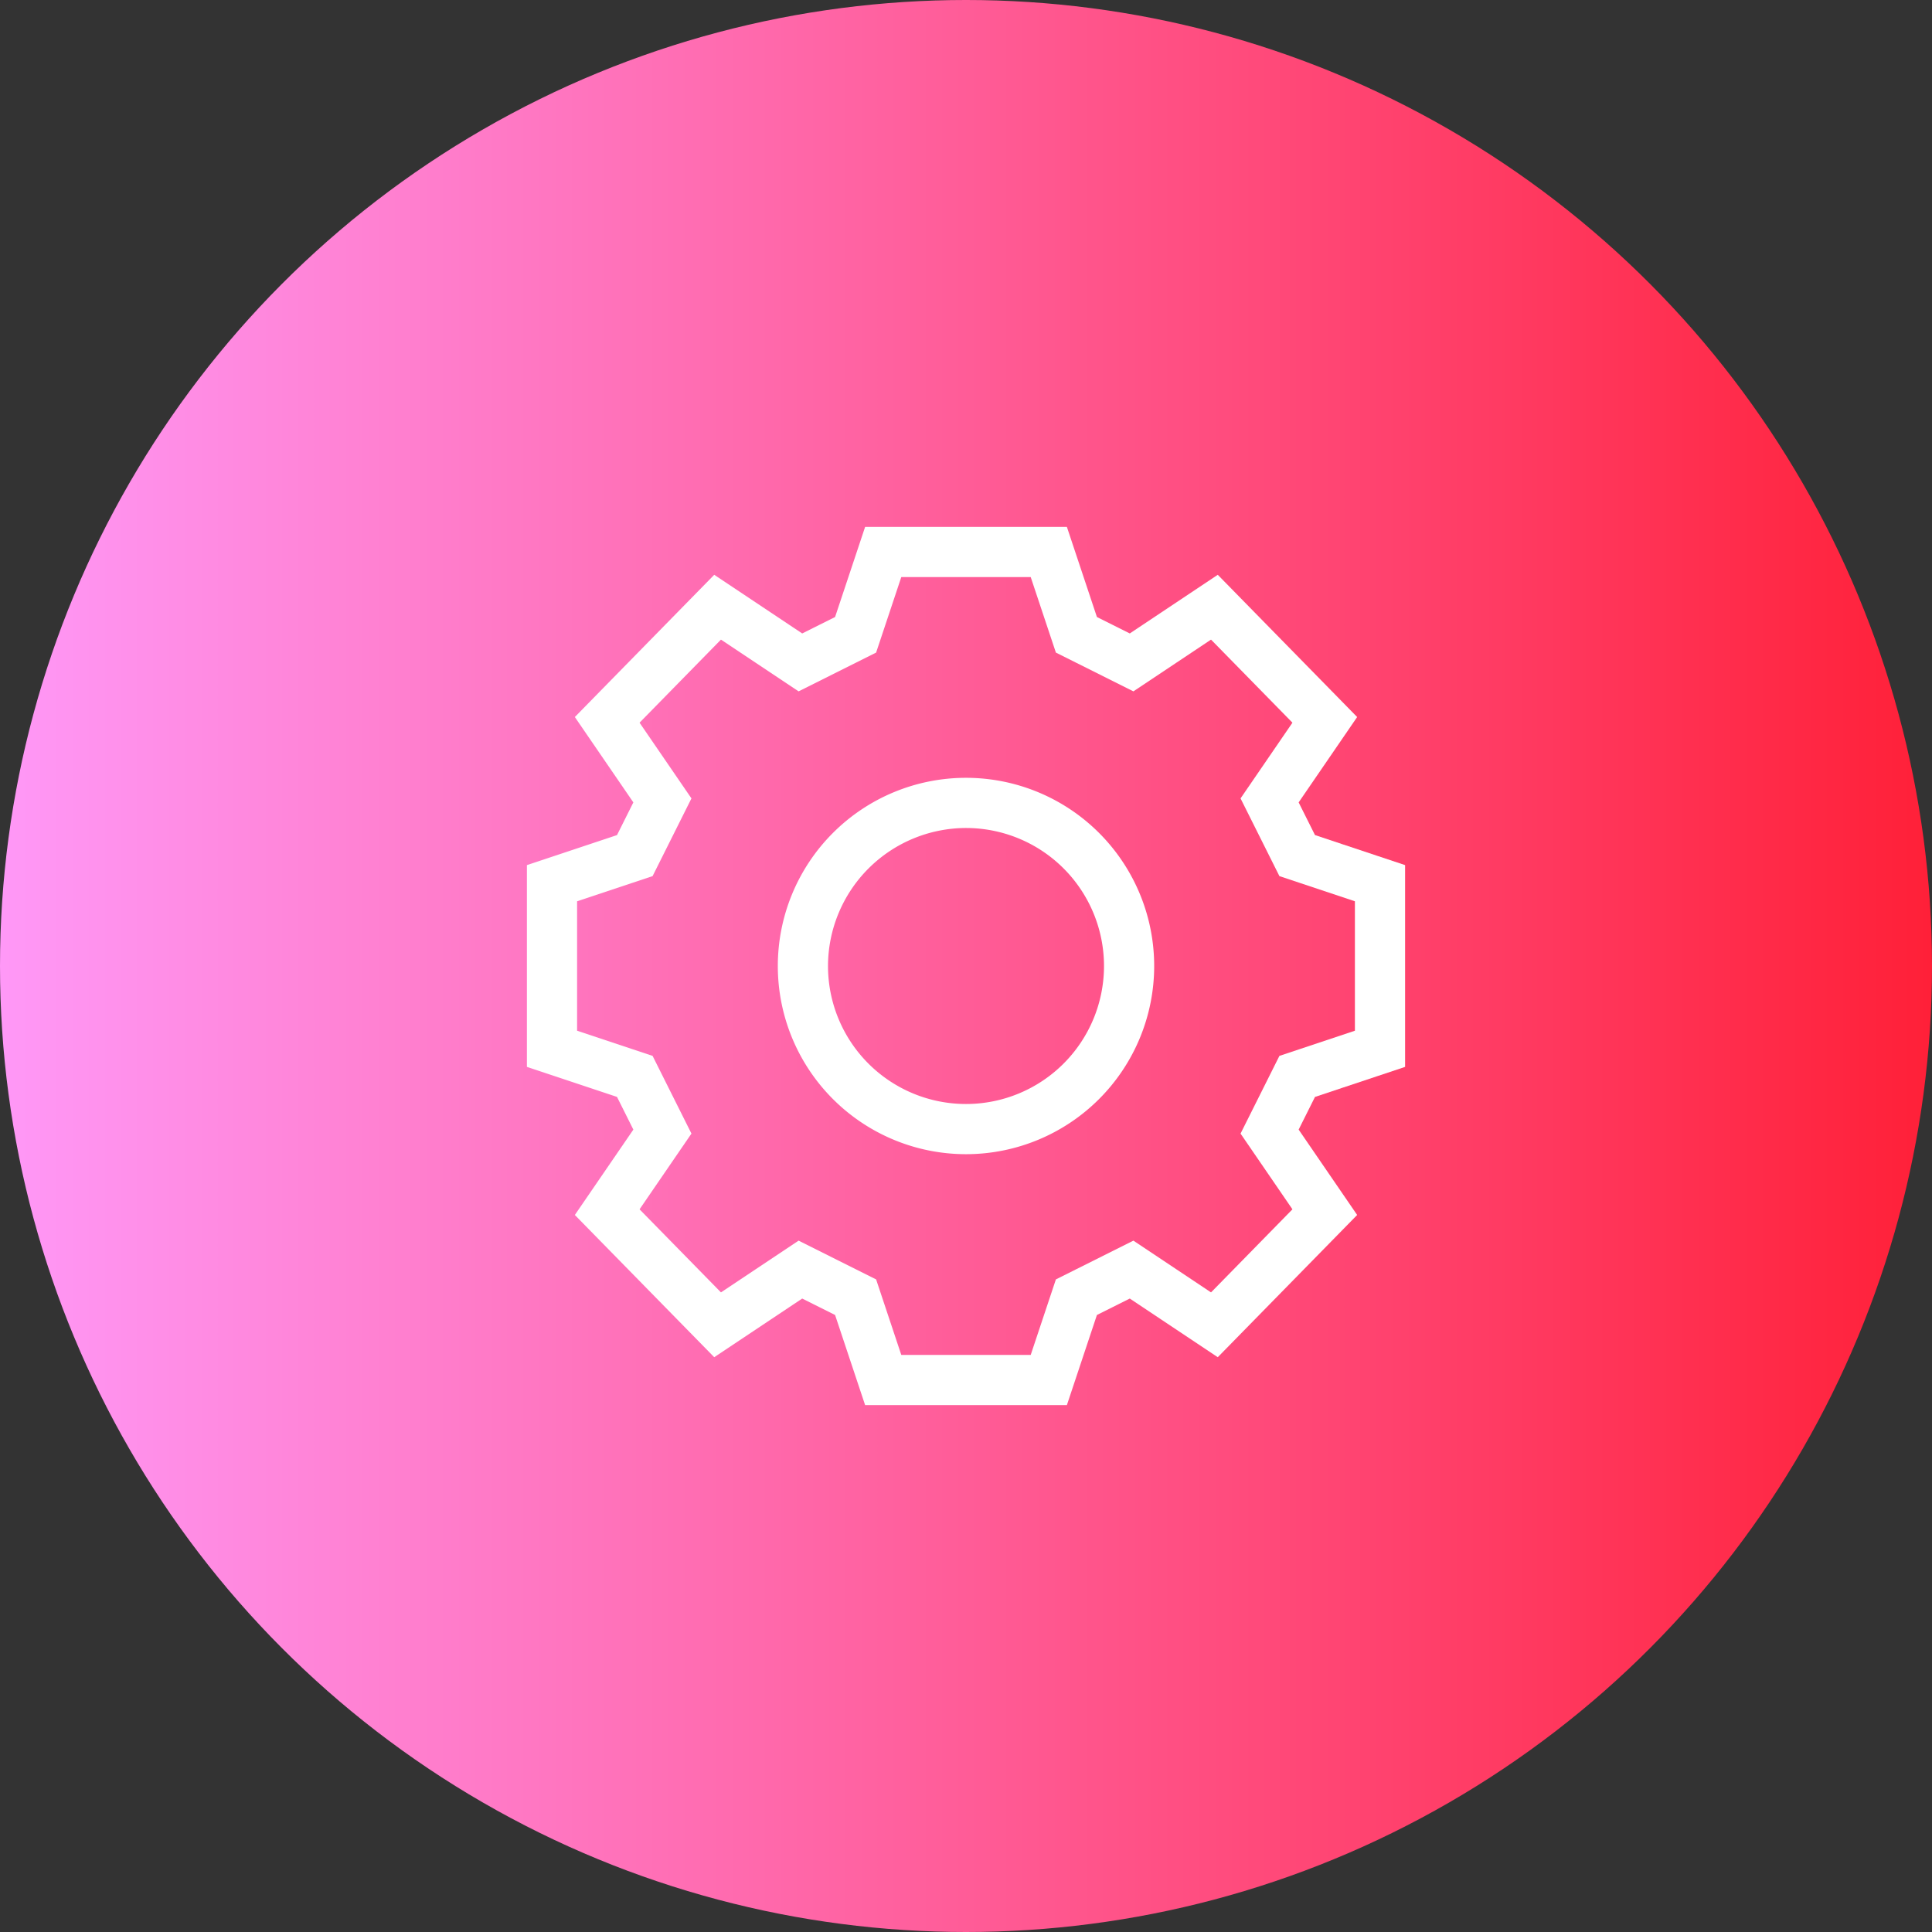
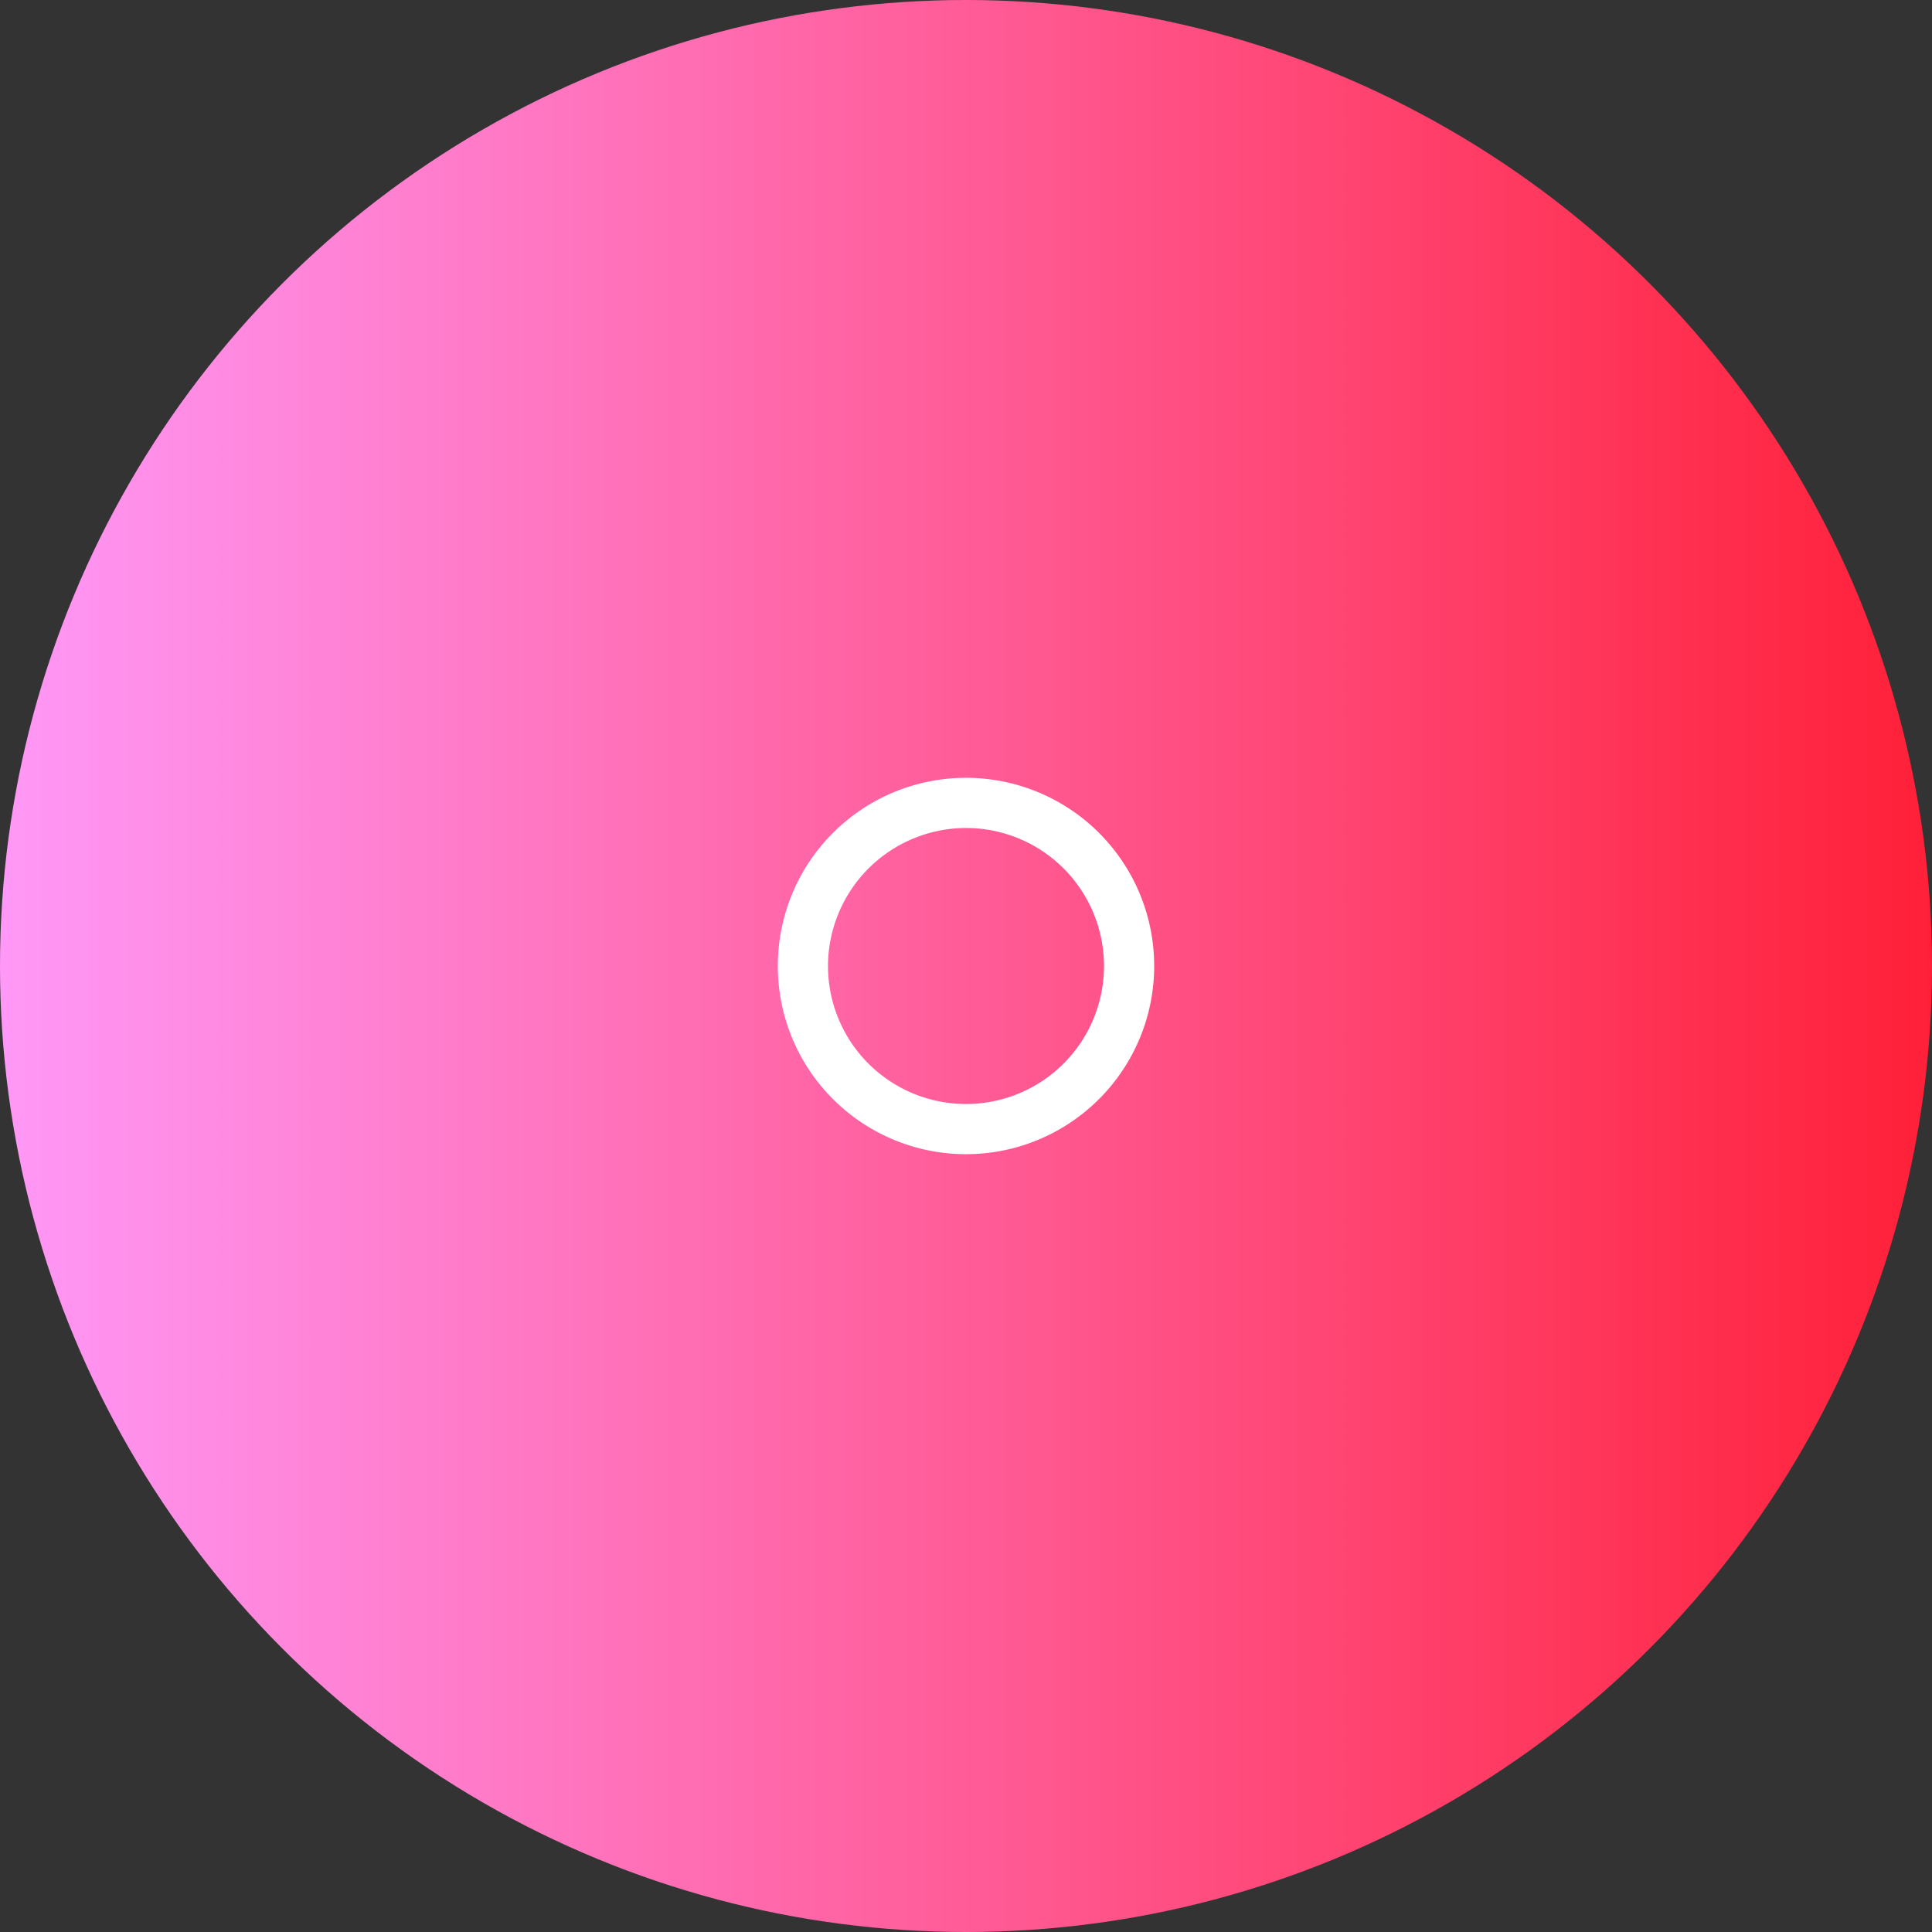
<svg xmlns="http://www.w3.org/2000/svg" width="77" height="77" viewBox="0 0 77 77">
  <rect x="0" y="0" width="77" height="77" fill="#333333" stroke="none" />
  <defs>
    <style>.cls-1{fill:url(#linear-gradient);}.cls-2{fill:#fff;}.cls-3{fill:none;stroke:#fff;stroke-linecap:round;stroke-miterlimit:10;stroke-width:2px;}</style>
    <linearGradient id="linear-gradient" y1="38.5" x2="77" y2="38.5" gradientUnits="userSpaceOnUse">
      <stop offset="0" stop-color="#ff98f7" />
      <stop offset="1" stop-color="#ff2038" />
    </linearGradient>
  </defs>
  <g id="Layer_2" data-name="Layer 2">
    <g id="Benefits">
      <g id="_116" data-name="116">
        <circle class="cls-1" cx="38.5" cy="38.5" r="38.5" />
        <path class="cls-2" d="M38.5,33A5.5,5.5,0,1,1,33,38.5,5.51,5.51,0,0,1,38.5,33m0-2A7.5,7.5,0,1,0,46,38.5,7.5,7.5,0,0,0,38.5,31Z" />
-         <polygon class="cls-3" points="51.7 34.1 50.6 31.9 52.8 28.69 48.4 24.2 45.1 26.4 42.9 25.3 41.8 22 38.5 22 35.2 22 34.1 25.3 31.9 26.4 28.6 24.2 24.2 28.69 26.4 31.9 25.3 34.1 22 35.2 22 38.5 22 41.8 25.3 42.9 26.4 45.1 24.2 48.31 28.6 52.8 31.9 50.6 34.1 51.7 35.2 55 38.5 55 41.8 55 42.9 51.7 45.1 50.6 48.4 52.8 52.8 48.31 50.6 45.1 51.7 42.9 55 41.8 55 38.5 55 35.2 51.7 34.1" />
      </g>
    </g>
  </g>
</svg>